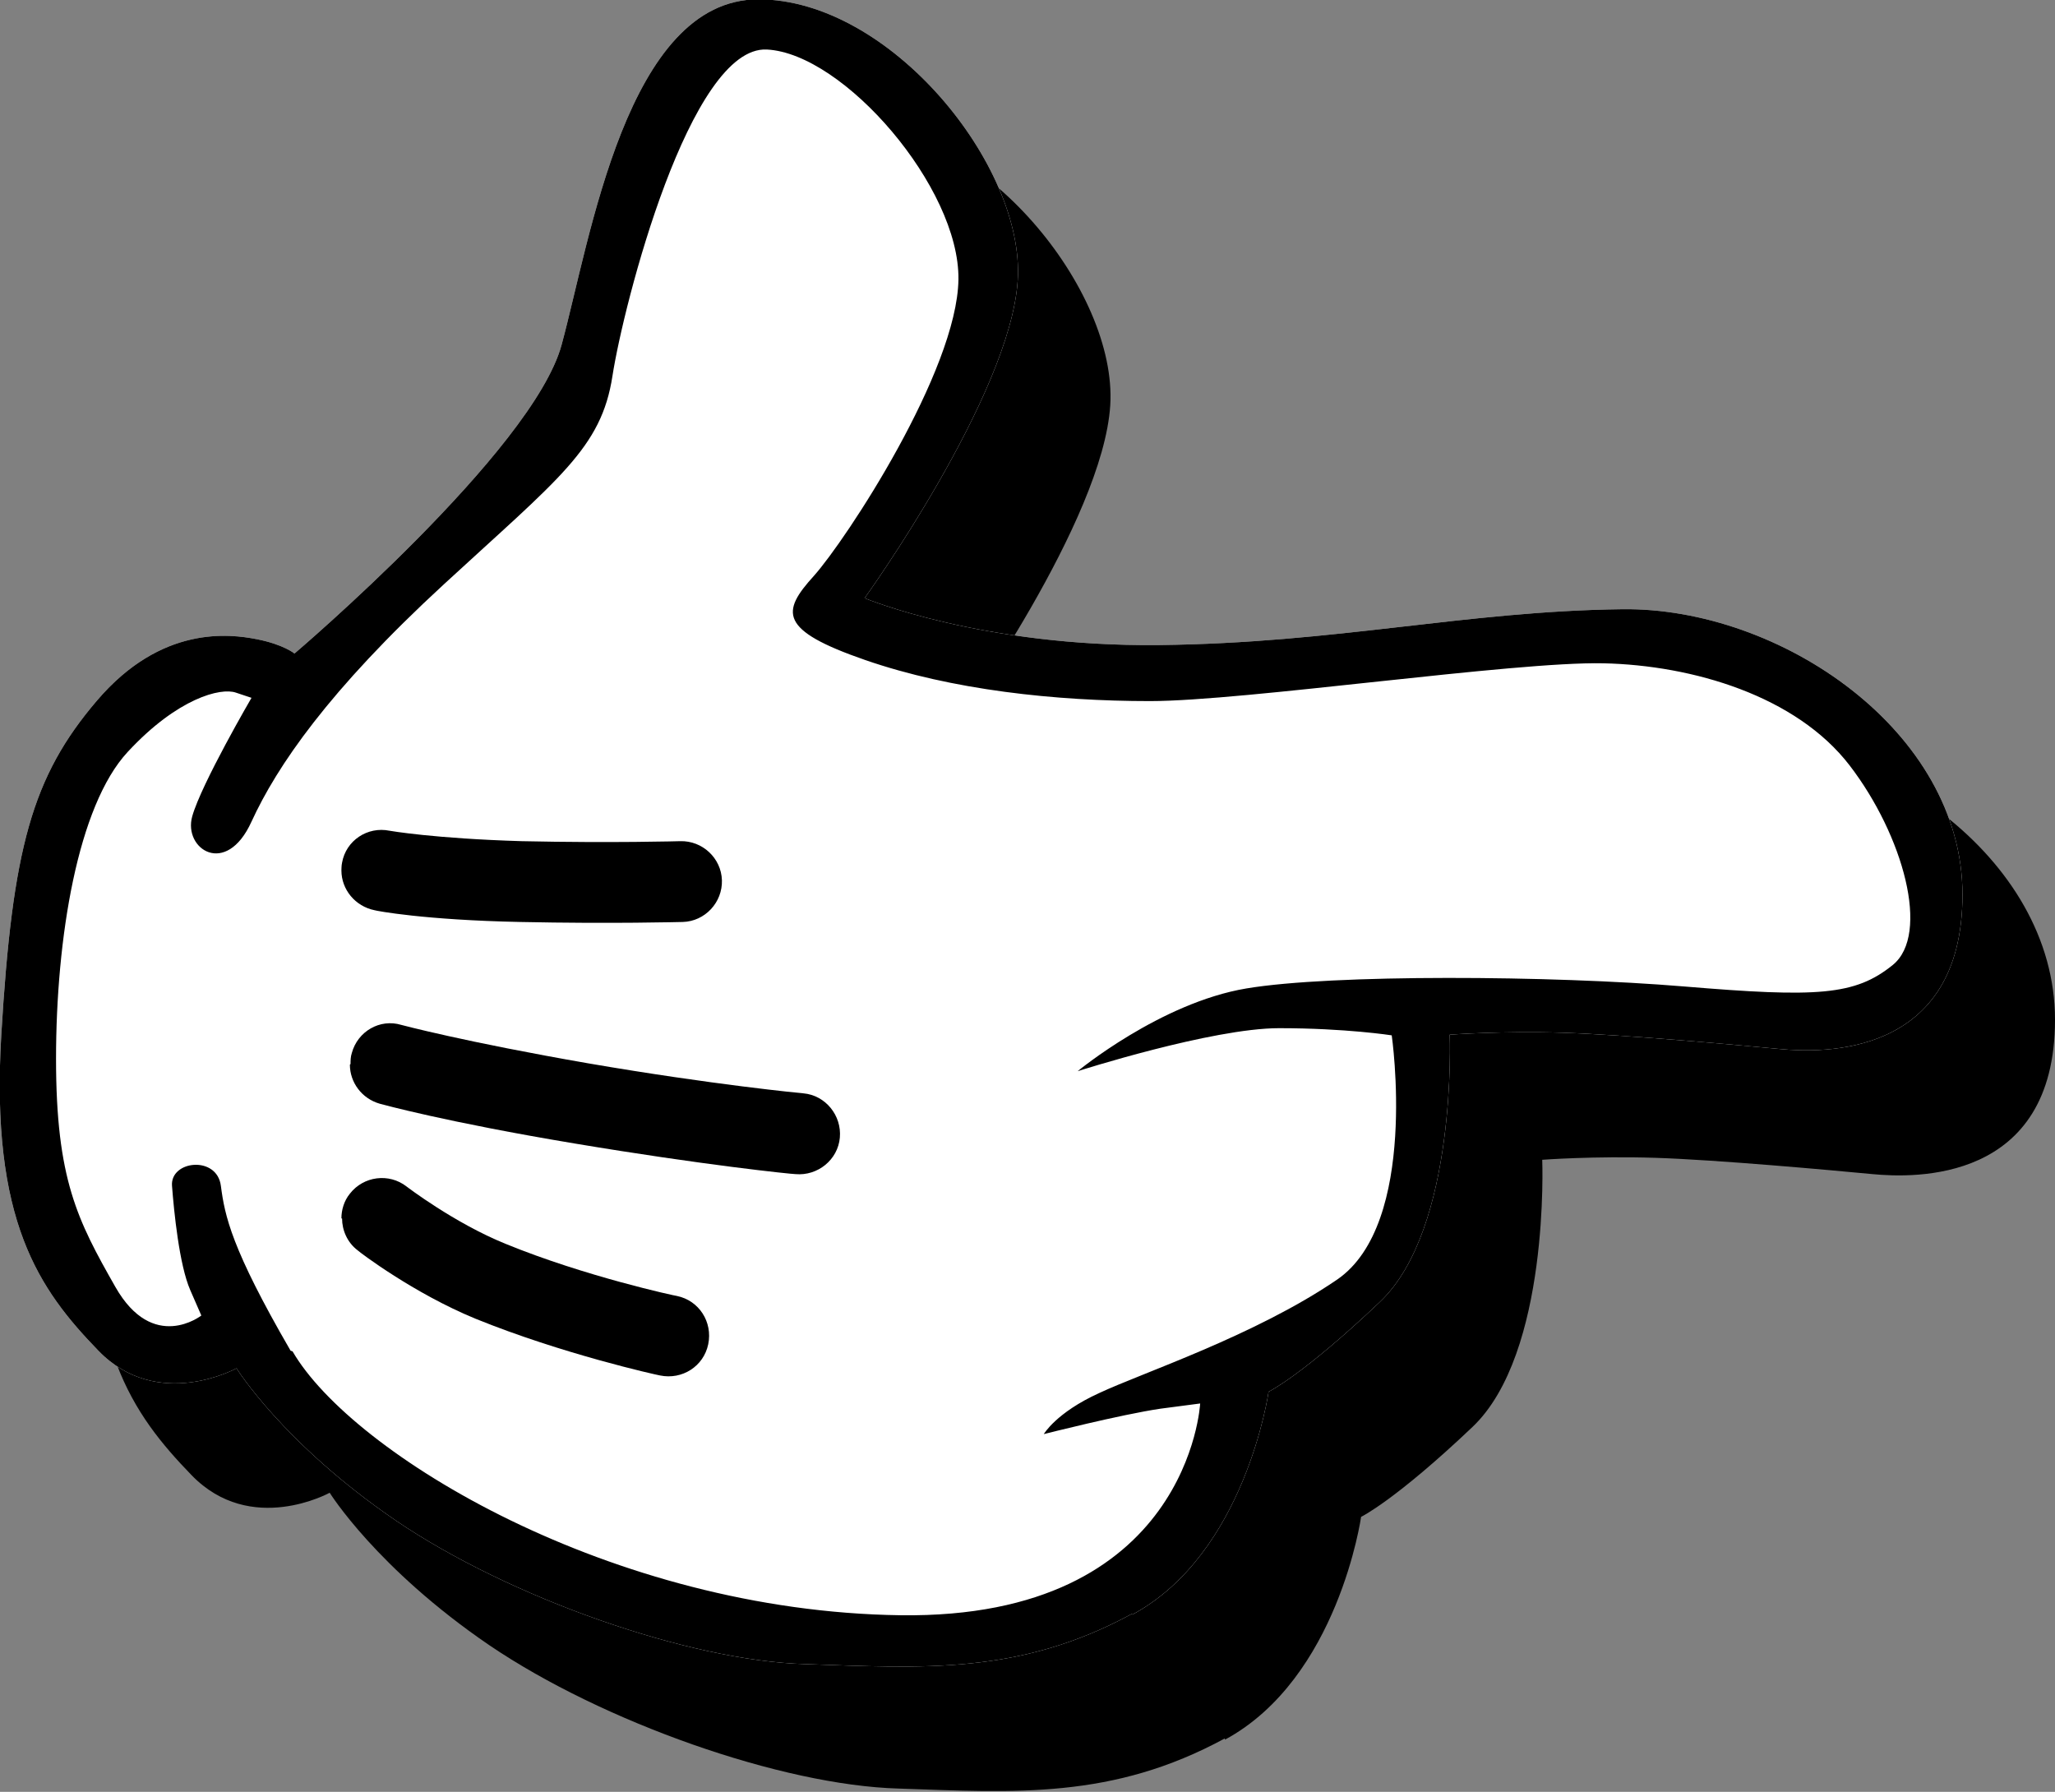
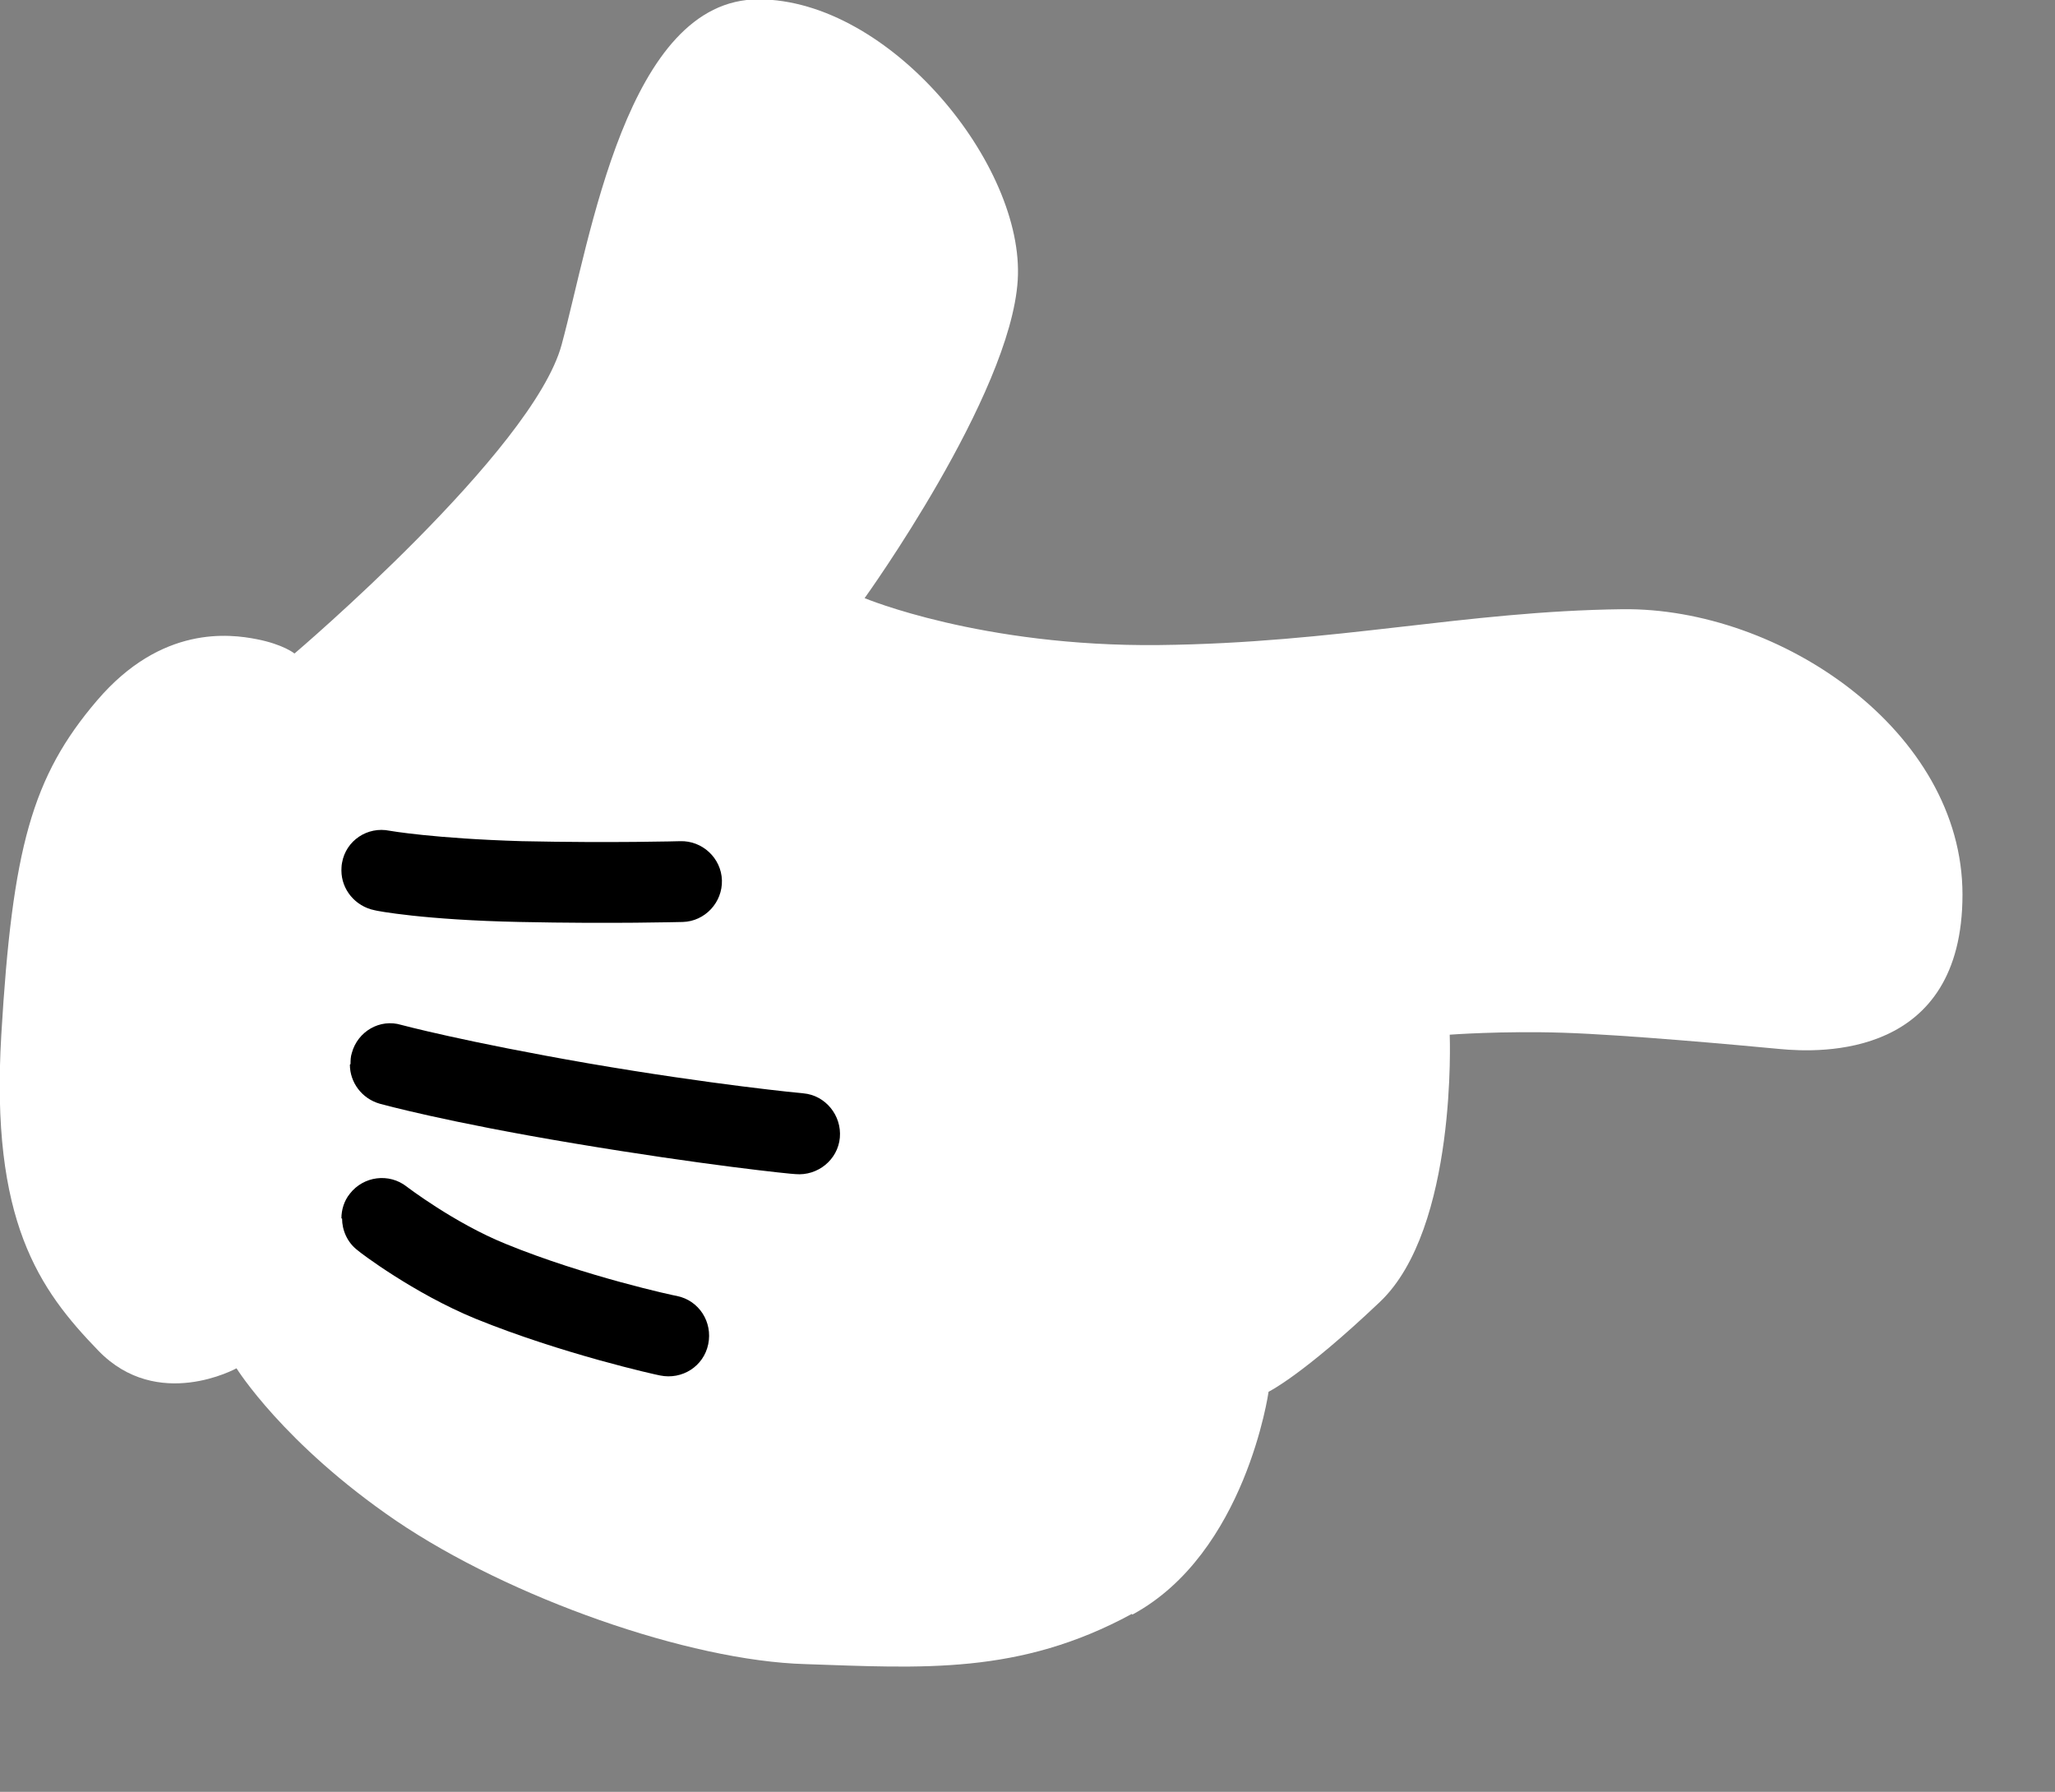
<svg xmlns="http://www.w3.org/2000/svg" id="_レイヤー_2" viewBox="0 0 31.54 27.5">
  <rect x="0" y="0" width="31.54" height="27.5" fill="#808080" stroke="none" />
  <defs>
    <style>.cls-1{fill:#fff;}</style>
  </defs>
  <g id="_レイヤー_1-2">
-     <path d="m18.8,26.7c1.74-.94,2.09-3.42,2.09-3.42,0,0,.52-.25,1.71-1.38s1.07-4.1,1.07-4.1c0,0,.8-.06,1.74-.03s2.7.19,3.33.25c.63.06,2.8.14,2.8-2.37s-2.8-4.41-5.22-4.38-4.38.52-7.11.55c-2.73.03-4.52-.72-4.52-.72,0,0,2.24-3.11,2.35-4.88.11-1.76-1.96-4.31-3.98-4.31s-2.58,3.68-3.02,5.3c-.44,1.63-4.1,4.74-4.1,4.74,0,0-.17-.14-.58-.22-.41-.08-1.46-.22-2.45.94-.99,1.16-1.29,2.26-1.46,5.12s.58,3.91,1.49,4.85c.91.94,2.12.27,2.12.27,0,0,.72,1.16,2.45,2.34,1.74,1.18,4.49,2.15,6.28,2.2,1.79.06,3.28.17,5.01-.77Z" />
    <path class="cls-1" d="m17.38,24.78c1.74-.94,2.09-3.42,2.09-3.42,0,0,.52-.25,1.71-1.38s1.07-4.1,1.07-4.1c0,0,.8-.06,1.74-.03s2.7.19,3.33.25c.63.06,2.8.14,2.8-2.37s-2.8-4.41-5.22-4.38-4.38.52-7.11.55c-2.73.03-4.52-.72-4.52-.72,0,0,2.24-3.11,2.35-4.88.11-1.76-1.96-4.31-3.98-4.31s-2.58,3.68-3.02,5.3c-.44,1.63-4.1,4.74-4.1,4.74,0,0-.17-.14-.58-.22-.41-.08-1.46-.22-2.45.94C.49,11.92.19,13.02.02,15.88s.58,3.91,1.49,4.85c.91.94,2.12.27,2.12.27,0,0,.72,1.16,2.45,2.34,1.74,1.18,4.49,2.15,6.28,2.2,1.79.06,3.28.17,5.01-.77Z" />
-     <path d="m17.38,24.78c1.74-.94,2.09-3.42,2.09-3.42,0,0,.52-.25,1.71-1.38s1.07-4.1,1.07-4.1c0,0,.8-.06,1.74-.03s2.7.19,3.33.25c.63.06,2.8.14,2.8-2.37s-2.8-4.41-5.22-4.38-4.38.52-7.11.55c-2.73.03-4.52-.72-4.52-.72,0,0,2.24-3.11,2.35-4.88.11-1.76-1.96-4.31-3.98-4.31s-2.58,3.68-3.02,5.3c-.44,1.63-4.1,4.74-4.1,4.74,0,0-.17-.14-.58-.22-.41-.08-1.46-.22-2.45.94C.49,11.92.19,13.02.02,15.88s.58,3.91,1.49,4.85c.91.94,2.12.27,2.12.27,0,0,.72,1.16,2.45,2.34,1.74,1.18,4.49,2.15,6.28,2.2,1.79.06,3.28.17,5.01-.77Zm-12.92-4.05c-.91-1.57-1.01-2.07-1.07-2.53-.06-.47-.78-.39-.75,0s.11,1.21.28,1.6l.17.39s-.74.58-1.32-.44-.91-1.65-.91-3.5.33-3.88,1.1-4.71c.77-.83,1.43-.99,1.66-.91l.24.08s-.77,1.32-.91,1.82.52.94.91.08c.39-.85,1.18-2.01,2.95-3.64,1.77-1.63,2.42-2.09,2.59-3.2.17-1.1,1.19-5.07,2.37-5.01,1.18.06,2.96,2.12,2.94,3.53-.02,1.4-1.72,3.99-2.22,4.55-.5.55-.54.83.79,1.29s2.92.63,4.37.63,5.59-.61,6.96-.58c1.37.03,2.96.5,3.78,1.57.82,1.07,1.24,2.59.66,3.06s-1.16.5-3.2.33c-2.04-.17-5.41-.19-6.72.03-1.32.22-2.59,1.27-2.59,1.27,0,0,2.06-.66,3.09-.66s1.73.11,1.73.11c0,0,.42,2.89-.84,3.75s-2.99,1.43-3.65,1.74c-.66.3-.85.63-.85.63,0,0,1.18-.3,1.79-.39l.61-.08s-.17,3.31-4.6,3.25c-4.44-.06-8.42-2.48-9.33-4.05Z" />
    <path d="m5.24,13.36s0-.08.01-.12c.06-.34.39-.56.73-.49,0,0,.68.12,2.03.16,1.4.03,2.42,0,2.43,0,.34-.01.63.26.64.6.01.34-.26.63-.6.64-.04,0-1.07.03-2.5,0-1.47-.03-2.2-.17-2.23-.18-.3-.06-.51-.32-.51-.61Z" />
    <path d="m5.38,16.33c0-.05,0-.11.02-.17.09-.33.43-.53.76-.43,0,0,.97.26,2.87.59,1.92.33,3.29.46,3.3.46.34.03.59.34.56.68-.03.34-.34.59-.68.56-.06,0-1.42-.14-3.39-.47-1.98-.33-2.95-.6-2.99-.61-.28-.08-.46-.33-.46-.6Z" />
    <path d="m5.24,18.7c0-.13.04-.27.13-.38.21-.27.6-.32.87-.11,0,0,.73.56,1.52.88,1.22.5,2.61.8,2.63.8.34.07.55.4.48.74-.07.34-.4.55-.74.48-.06-.01-1.5-.33-2.83-.87-.95-.39-1.78-1.02-1.81-1.05-.16-.12-.24-.31-.24-.49Z" />
  </g>
</svg>